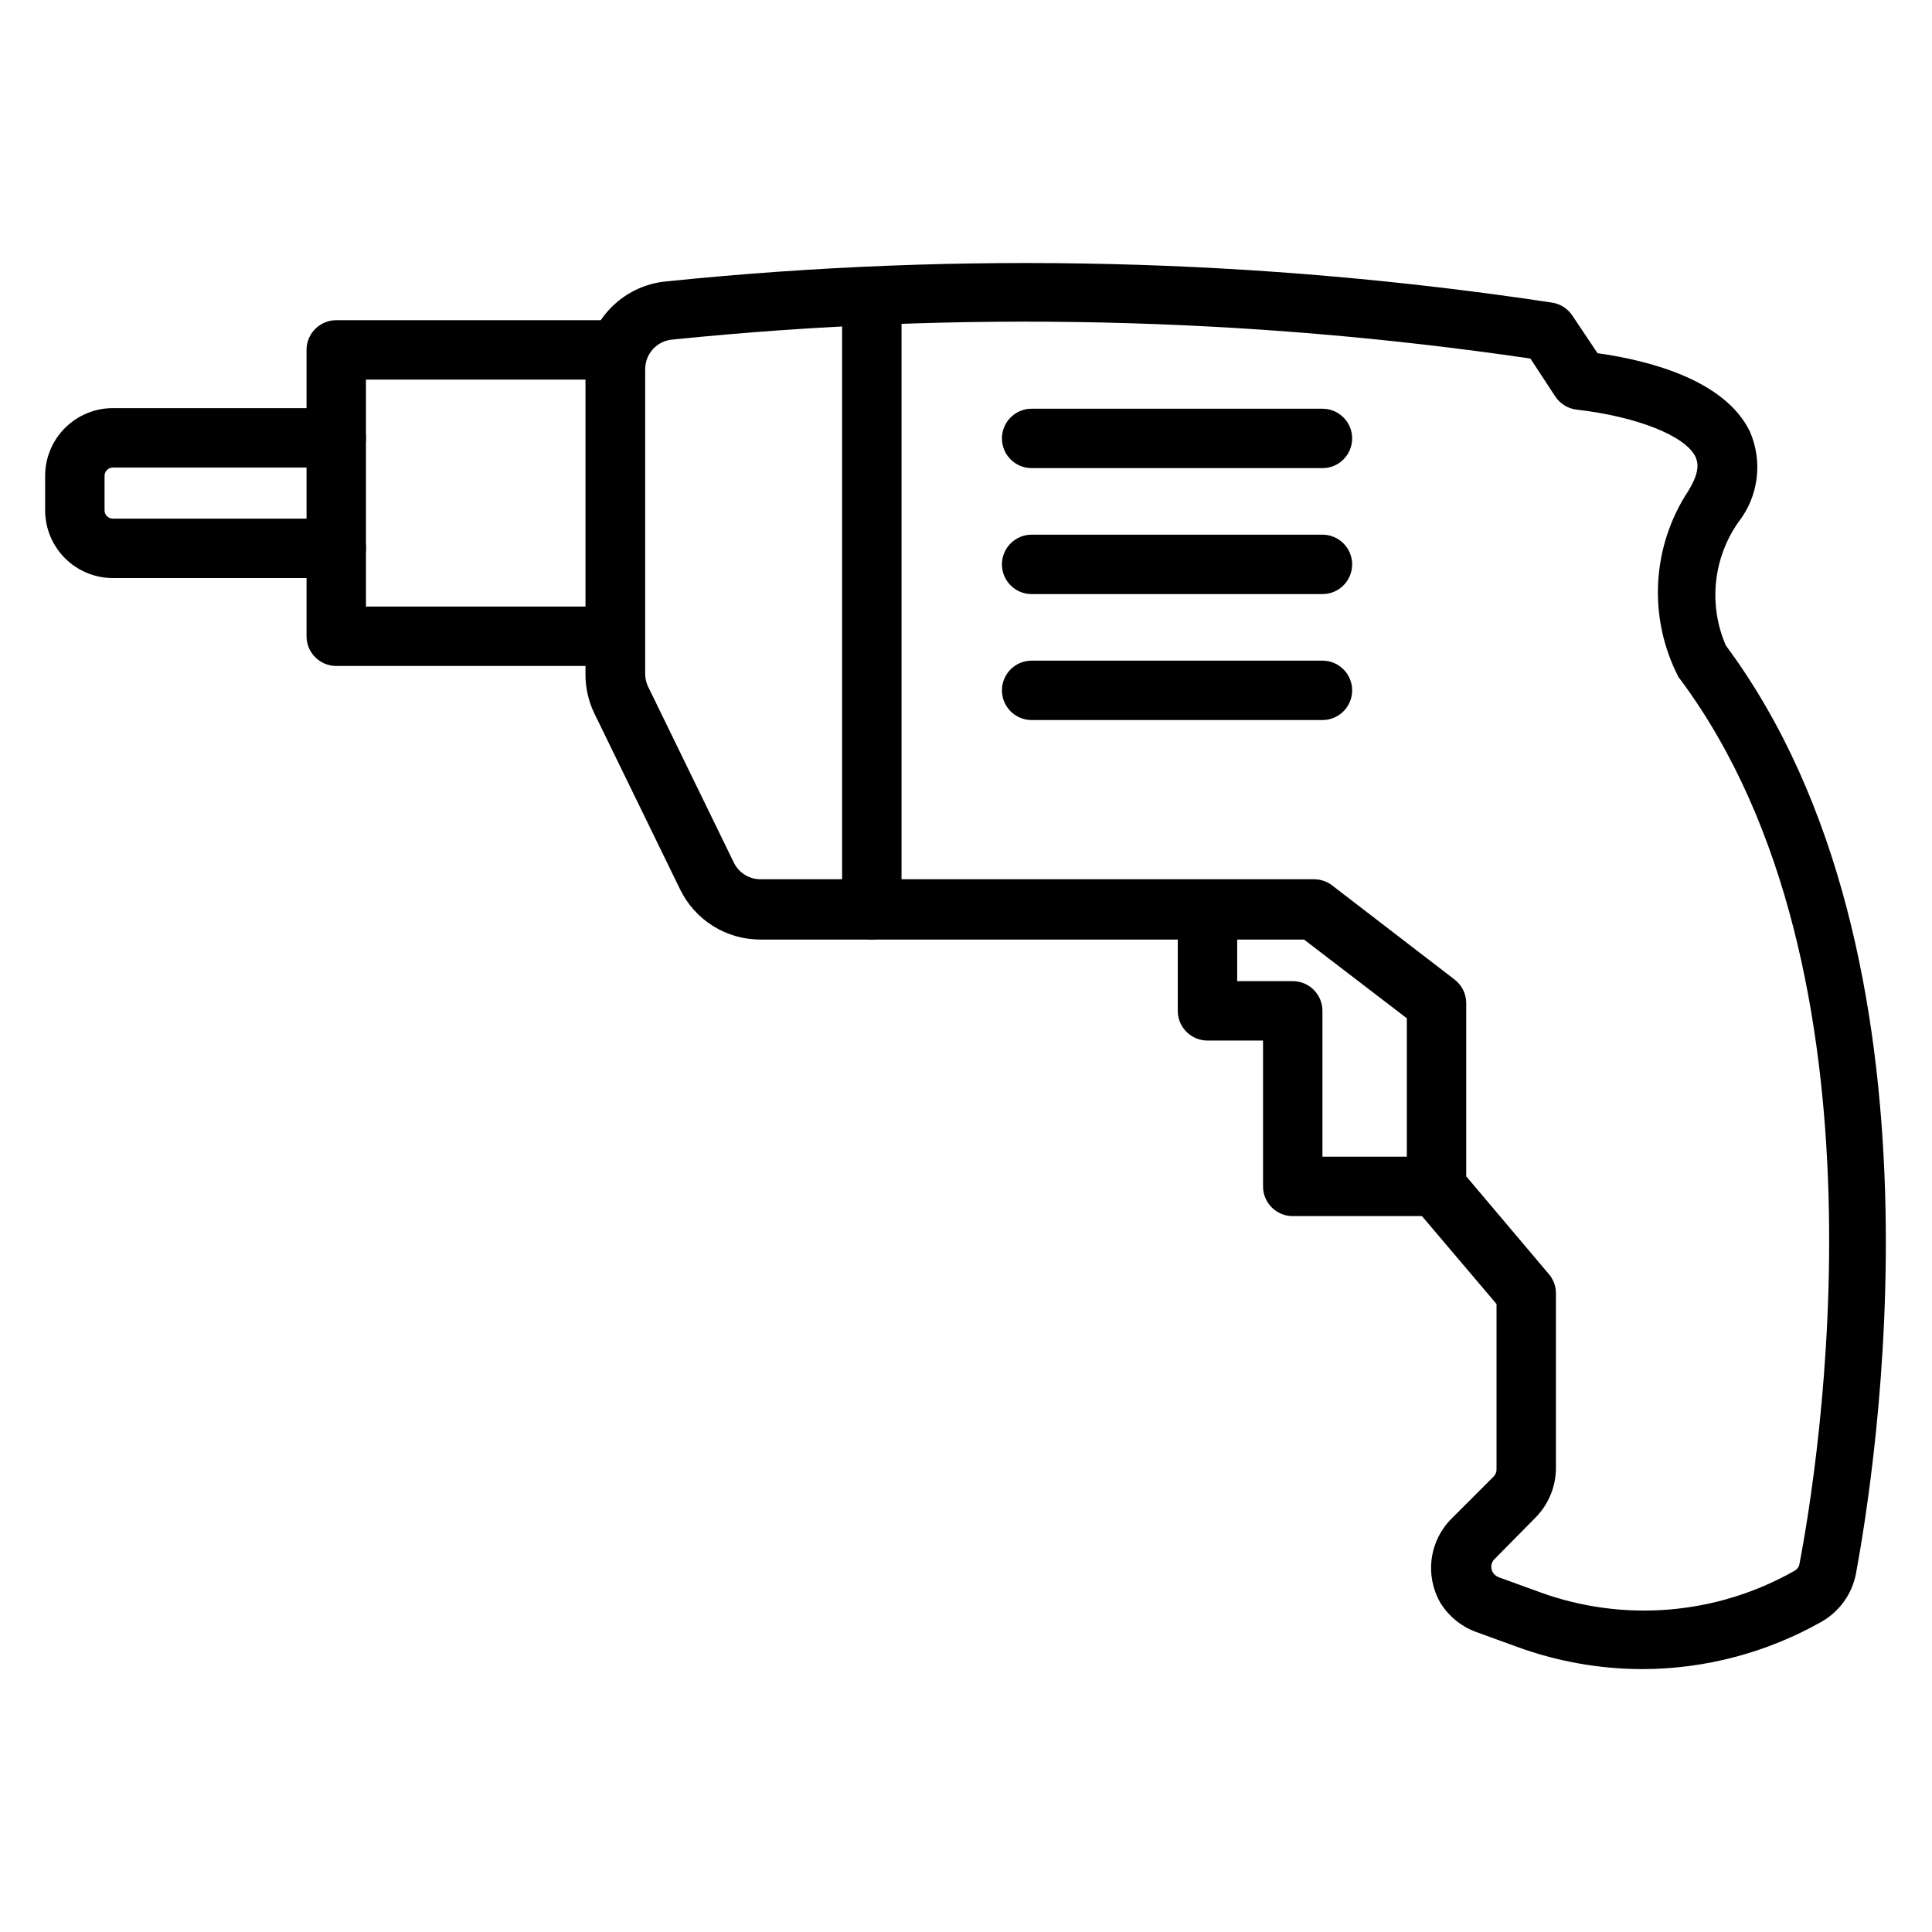
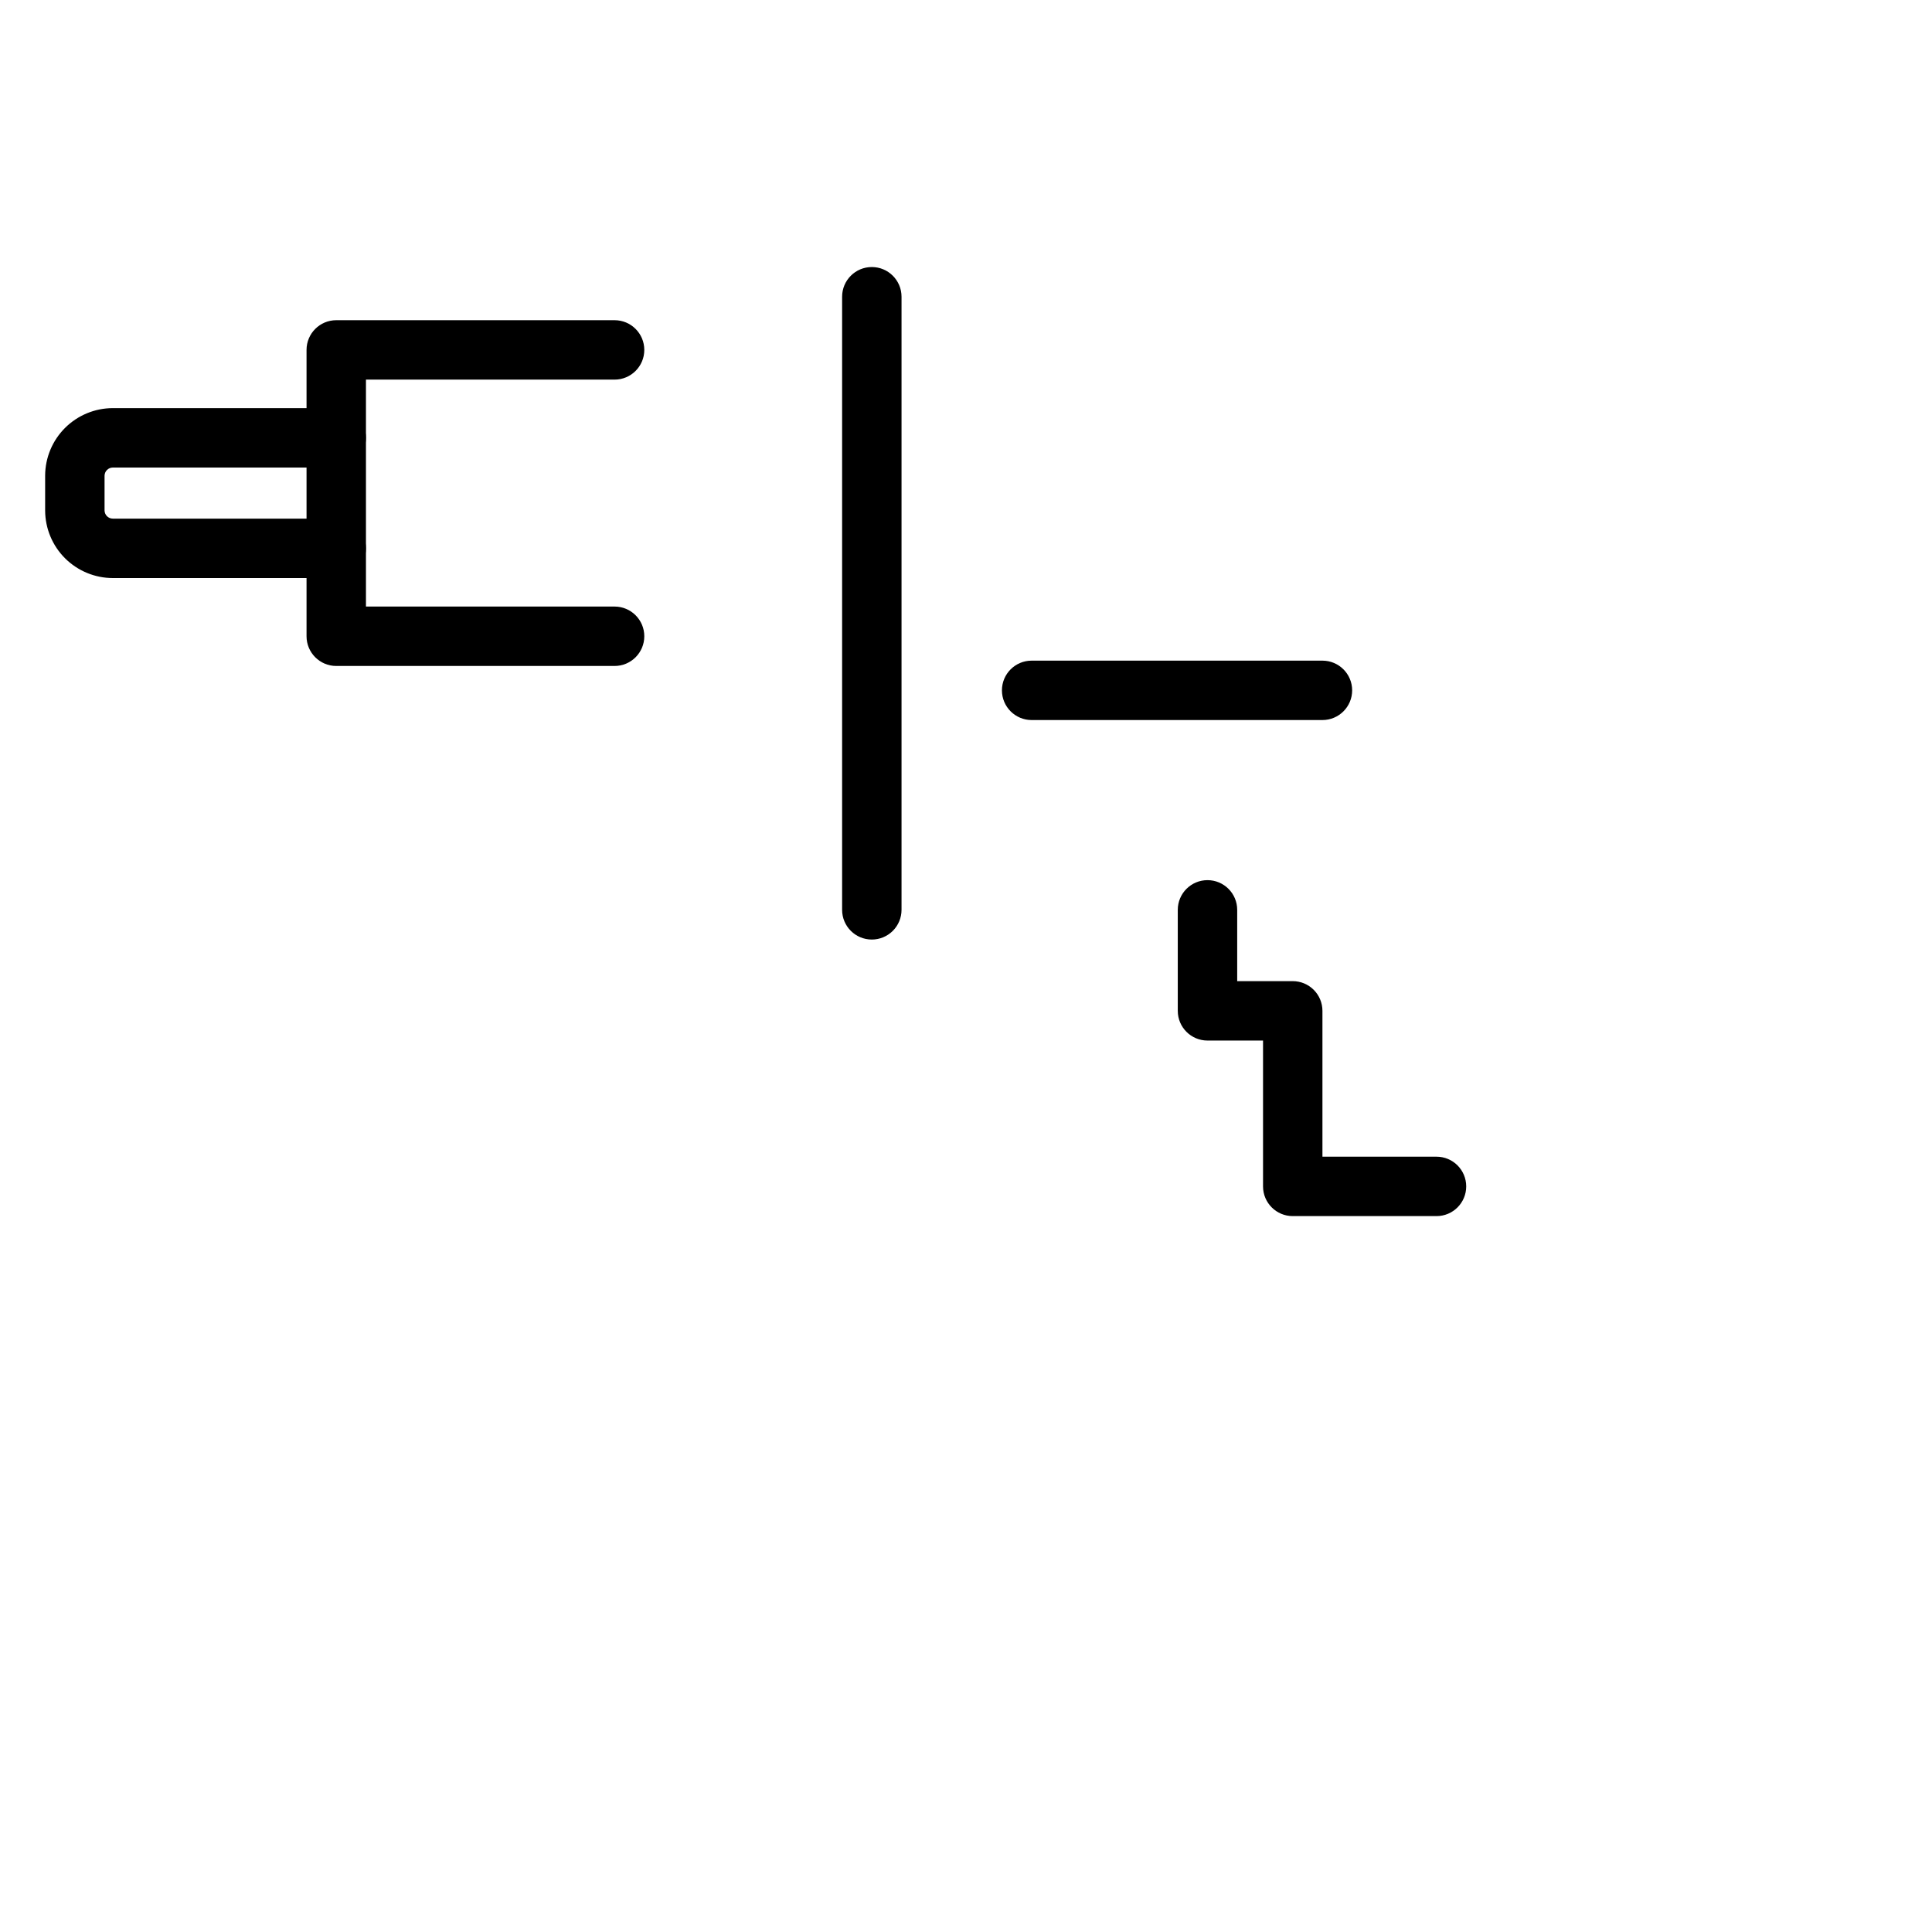
<svg xmlns="http://www.w3.org/2000/svg" fill="#000000" width="800px" height="800px" version="1.1" viewBox="144 144 512 512">
  <g>
    <path d="m233.11 297.19h-59.199c-4.746 0-9.301-1.883-12.664-5.231-3.363-3.348-5.262-7.894-5.285-12.641v-9.289c0.023-4.746 1.922-9.293 5.285-12.641s7.918-5.231 12.664-5.231h59.199c4.348 0 7.871 3.527 7.871 7.875s-3.523 7.871-7.871 7.871h-59.199c-1.188 0-2.16 0.938-2.203 2.125v9.289c0.043 1.188 1.016 2.125 2.203 2.125h59.199c4.348 0 7.871 3.523 7.871 7.871s-3.523 7.875-7.871 7.875z" />
    <path d="m524.69 466.28h-38.102c-4.348 0-7.871-3.523-7.871-7.871v-38.652h-14.719c-4.348 0-7.875-3.523-7.875-7.871v-26.766c0-4.348 3.527-7.871 7.875-7.871 4.344 0 7.871 3.523 7.871 7.871v18.895l14.719-0.004c2.09 0 4.09 0.832 5.566 2.309 1.477 1.477 2.305 3.477 2.305 5.566v38.652h30.23v-0.004c4.348 0 7.871 3.527 7.871 7.875s-3.523 7.871-7.871 7.871z" />
-     <path d="m579.25 586.33c-11.336-0.012-22.578-2.008-33.223-5.902l-10.391-3.777c-4.117-1.395-7.625-4.18-9.918-7.875-2.035-3.535-2.848-7.641-2.305-11.688 0.539-4.043 2.402-7.793 5.297-10.668l11.02-11.02c0.551-0.508 0.867-1.223 0.867-1.969v-43.848l-21.965-25.898c-1.172-1.418-1.812-3.199-1.809-5.039v-44.793l-27.238-20.859h-143.98c-4.469 0.023-8.852-1.219-12.645-3.59-3.789-2.367-6.828-5.766-8.766-9.793l-22.672-46.523c-1.559-3.215-2.363-6.738-2.363-10.312v-80.609c-0.02-5.938 2.195-11.664 6.207-16.039 4.012-4.379 9.527-7.082 15.441-7.578 78.148-7.996 157-6.09 234.67 5.668 2.121 0.371 4 1.594 5.195 3.387l6.691 9.996c13.617 1.891 33.77 7.086 40.383 20.781 1.699 3.91 2.312 8.203 1.773 12.43-0.539 4.227-2.215 8.23-4.844 11.582-6.707 9.574-7.961 21.945-3.309 32.668 61.637 83.051 39.359 219.47 34.48 246-1.035 5.34-4.34 9.965-9.051 12.676-14.5 8.223-30.879 12.562-47.547 12.594zm-46.684-130.59 21.883 25.898h0.004c1.199 1.402 1.871 3.188 1.887 5.035v46.367c-0.012 4.926-1.961 9.648-5.43 13.148l-11.102 11.254c-0.801 1.047-0.801 2.5 0 3.543 0.43 0.523 1.004 0.91 1.652 1.102l10.391 3.777 0.004 0.004c22.289 8.188 47.055 6.144 67.699-5.59 0.727-0.375 1.223-1.082 1.336-1.891 4.879-25.426 26.137-156.42-31.488-234.19l-0.551-0.707c-4.008-7.727-5.879-16.383-5.422-25.074s3.227-17.102 8.02-24.363c3.465-5.668 2.281-7.871 1.891-8.973-2.754-5.668-15.742-10.707-31.488-12.516v-0.004c-2.309-0.262-4.383-1.527-5.668-3.461l-6.613-10.078c-75.258-11.051-151.59-12.742-227.27-5.039-4.129 0.289-7.332 3.731-7.32 7.871v80.613c-0.016 1.223 0.254 2.438 0.789 3.539l22.672 46.523h-0.004c1.328 2.789 4.16 4.543 7.242 4.488h146.58c1.738 0.008 3.43 0.586 4.805 1.652l32.355 24.875h-0.004c1.961 1.473 3.125 3.769 3.148 6.223z" />
    <path d="m375.04 392.99c-4.348 0-7.871-3.523-7.871-7.871v-162.48c0-4.348 3.523-7.871 7.871-7.871 4.348 0 7.875 3.523 7.875 7.871v162.48c0 2.086-0.832 4.09-2.309 5.566s-3.477 2.305-5.566 2.305z" />
    <path d="m306.87 320.49h-73.758c-4.348 0-7.875-3.527-7.875-7.875v-75.883c0-4.348 3.527-7.875 7.875-7.875h73.762-0.004c4.348 0 7.875 3.527 7.875 7.875s-3.527 7.871-7.875 7.871h-65.887v60.141h65.891-0.004c4.348 0 7.875 3.523 7.875 7.871 0 4.348-3.527 7.875-7.875 7.875z" />
-     <path d="m494.46 268.06h-77.066c-4.348 0-7.871-3.523-7.871-7.871s3.523-7.871 7.871-7.871h77.066c4.348 0 7.875 3.523 7.875 7.871s-3.527 7.871-7.875 7.871z" />
-     <path d="m494.46 301.44h-77.066c-4.348 0-7.871-3.523-7.871-7.871 0-4.348 3.523-7.875 7.871-7.875h77.066c4.348 0 7.875 3.527 7.875 7.875 0 4.348-3.527 7.871-7.875 7.871z" />
    <path d="m494.46 334.82h-77.066c-4.348 0-7.871-3.523-7.871-7.871 0-4.348 3.523-7.871 7.871-7.871h77.066c4.348 0 7.875 3.523 7.875 7.871 0 4.348-3.527 7.871-7.875 7.871z" />
  </g>
</svg>